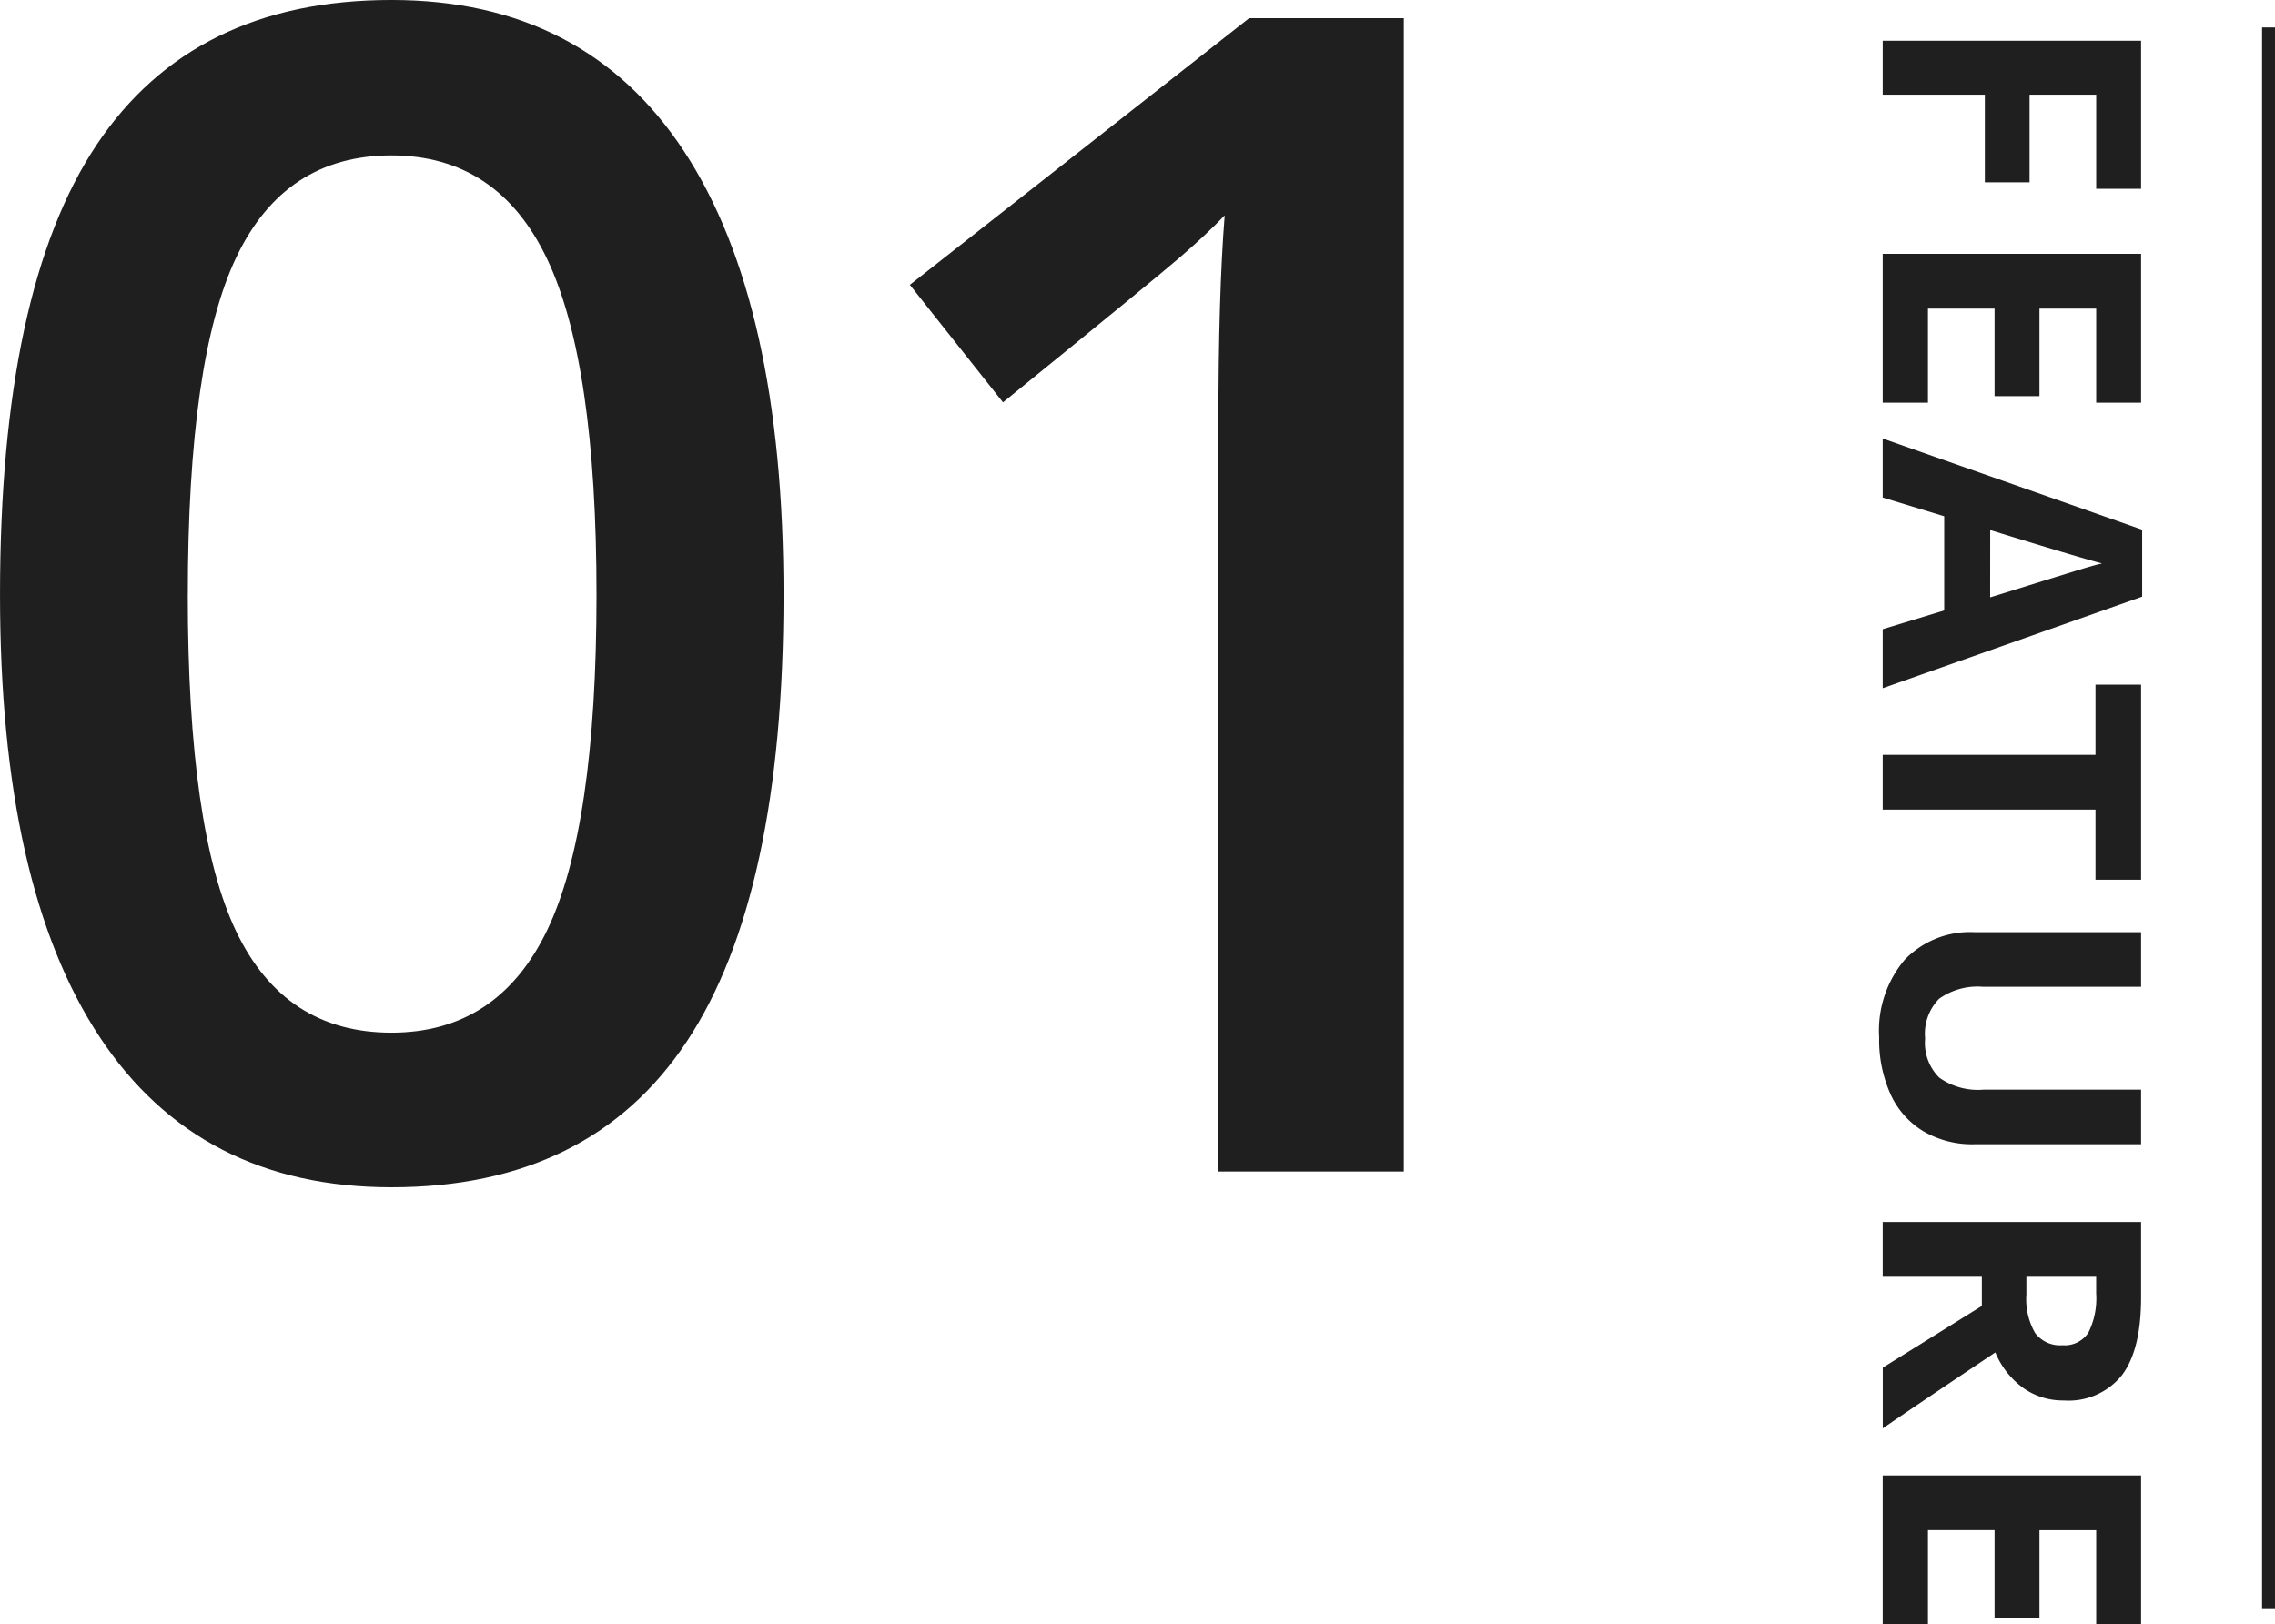
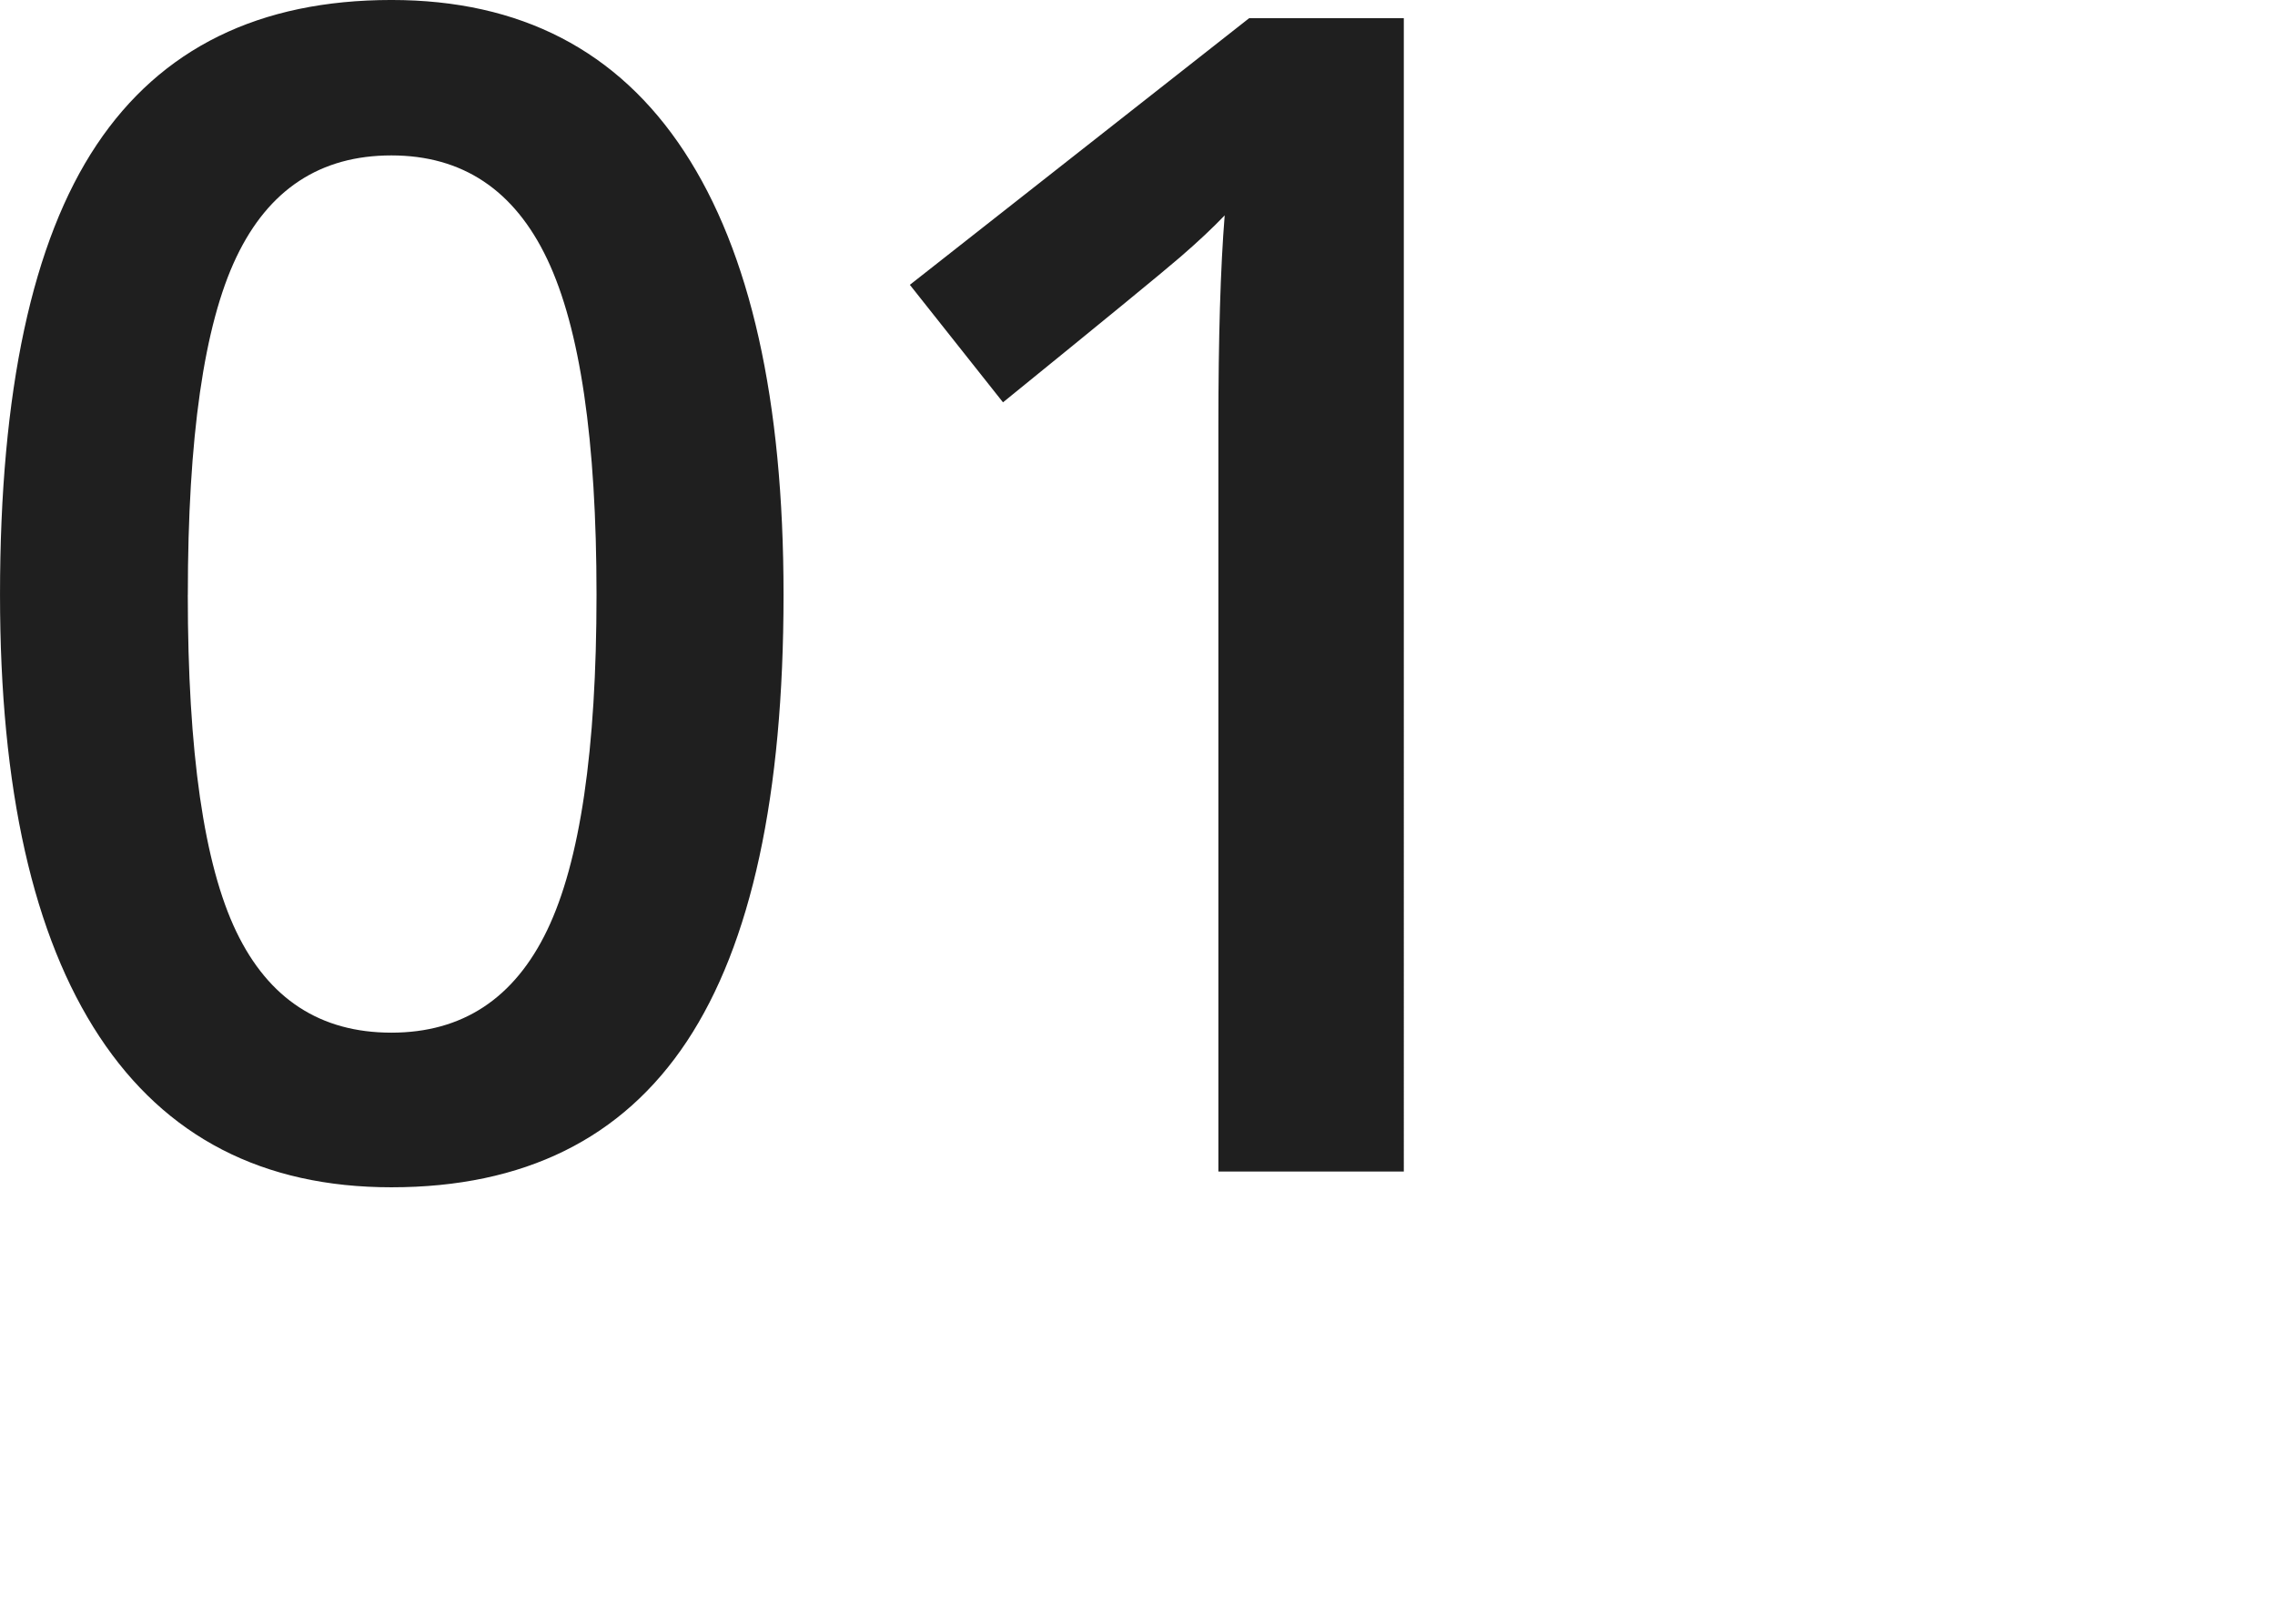
<svg xmlns="http://www.w3.org/2000/svg" id="tt_feature01" width="175.974" height="125.66" viewBox="0 0 175.974 125.66">
-   <path id="Path_4869" data-name="Path 4869" d="M4.17,20.07H0V.082H11.457V3.555H4.17V8.709h6.781v3.459H4.17ZM28,20.07H16.487V.082H28V3.555H20.725V7.943h6.768v3.473H20.725V16.57H28Zm17.526,0-1.449-4.758H36.789L35.34,20.07H30.773L37.828,0H43.01l7.082,20.07Zm-2.461-8.312Q41.054,5.291,40.8,4.443T40.439,3.1q-.451,1.75-2.584,8.654ZM59.483,20.07H55.245V3.609H49.817V.082H64.911V3.609H59.483ZM85.376.082V13.016a7.456,7.456,0,0,1-.991,3.883,6.451,6.451,0,0,1-2.864,2.557,10.243,10.243,0,0,1-4.43.889A8.482,8.482,0,0,1,71.1,18.368a7.008,7.008,0,0,1-2.133-5.407V.082h4.225V12.318a5.125,5.125,0,0,0,.93,3.391,3.865,3.865,0,0,0,3.076,1.08A3.779,3.779,0,0,0,80.215,15.7a5.152,5.152,0,0,0,.937-3.411V.082ZM95.629,8.955H97a5.23,5.23,0,0,0,2.967-.67,2.391,2.391,0,0,0,.957-2.105,2.187,2.187,0,0,0-.978-2.023,5.932,5.932,0,0,0-3.028-.6H95.629Zm0,3.445v7.67H91.391V.082h5.824q4.074,0,6.029,1.483a5.294,5.294,0,0,1,1.955,4.5,5.3,5.3,0,0,1-.971,3.138,6.423,6.423,0,0,1-2.748,2.153q4.512,6.74,5.879,8.709h-4.7L97.885,12.4Zm26.878,7.67H111V.082h11.512V3.555h-7.273V7.943H122v3.473h-6.768V16.57h7.273Z" transform="translate(165.699 3.153) rotate(90)" fill="#1f1f1f" />
  <path id="Path_4868" data-name="Path 4868" d="M65.979-44.617q0,23.254-7.477,34.546T35.645,1.221q-14.893,0-22.583-11.658t-7.69-34.18q0-23.621,7.477-34.821t22.8-11.2q14.954,0,22.644,11.719T65.979-44.617Zm-46.082,0q0,18.25,3.754,26.062t11.993,7.813q8.24,0,12.054-7.935t3.815-25.94q0-17.944-3.815-25.97T35.645-78.613q-8.24,0-11.993,7.874T19.9-44.617ZM113.958,0H99.614V-57.617q0-10.315.488-16.357-1.4,1.465-3.448,3.235t-13.7,11.23L75.75-68.6l26.245-20.63h11.963Z" transform="translate(-5.371 90.637)" fill="#1f1f1f" />
-   <path id="Path_2317" data-name="Path 2317" d="M4908-63.562v122.3" transform="translate(-4732.526 65.687)" fill="none" stroke="#1f1f1f" stroke-width="1" />
</svg>